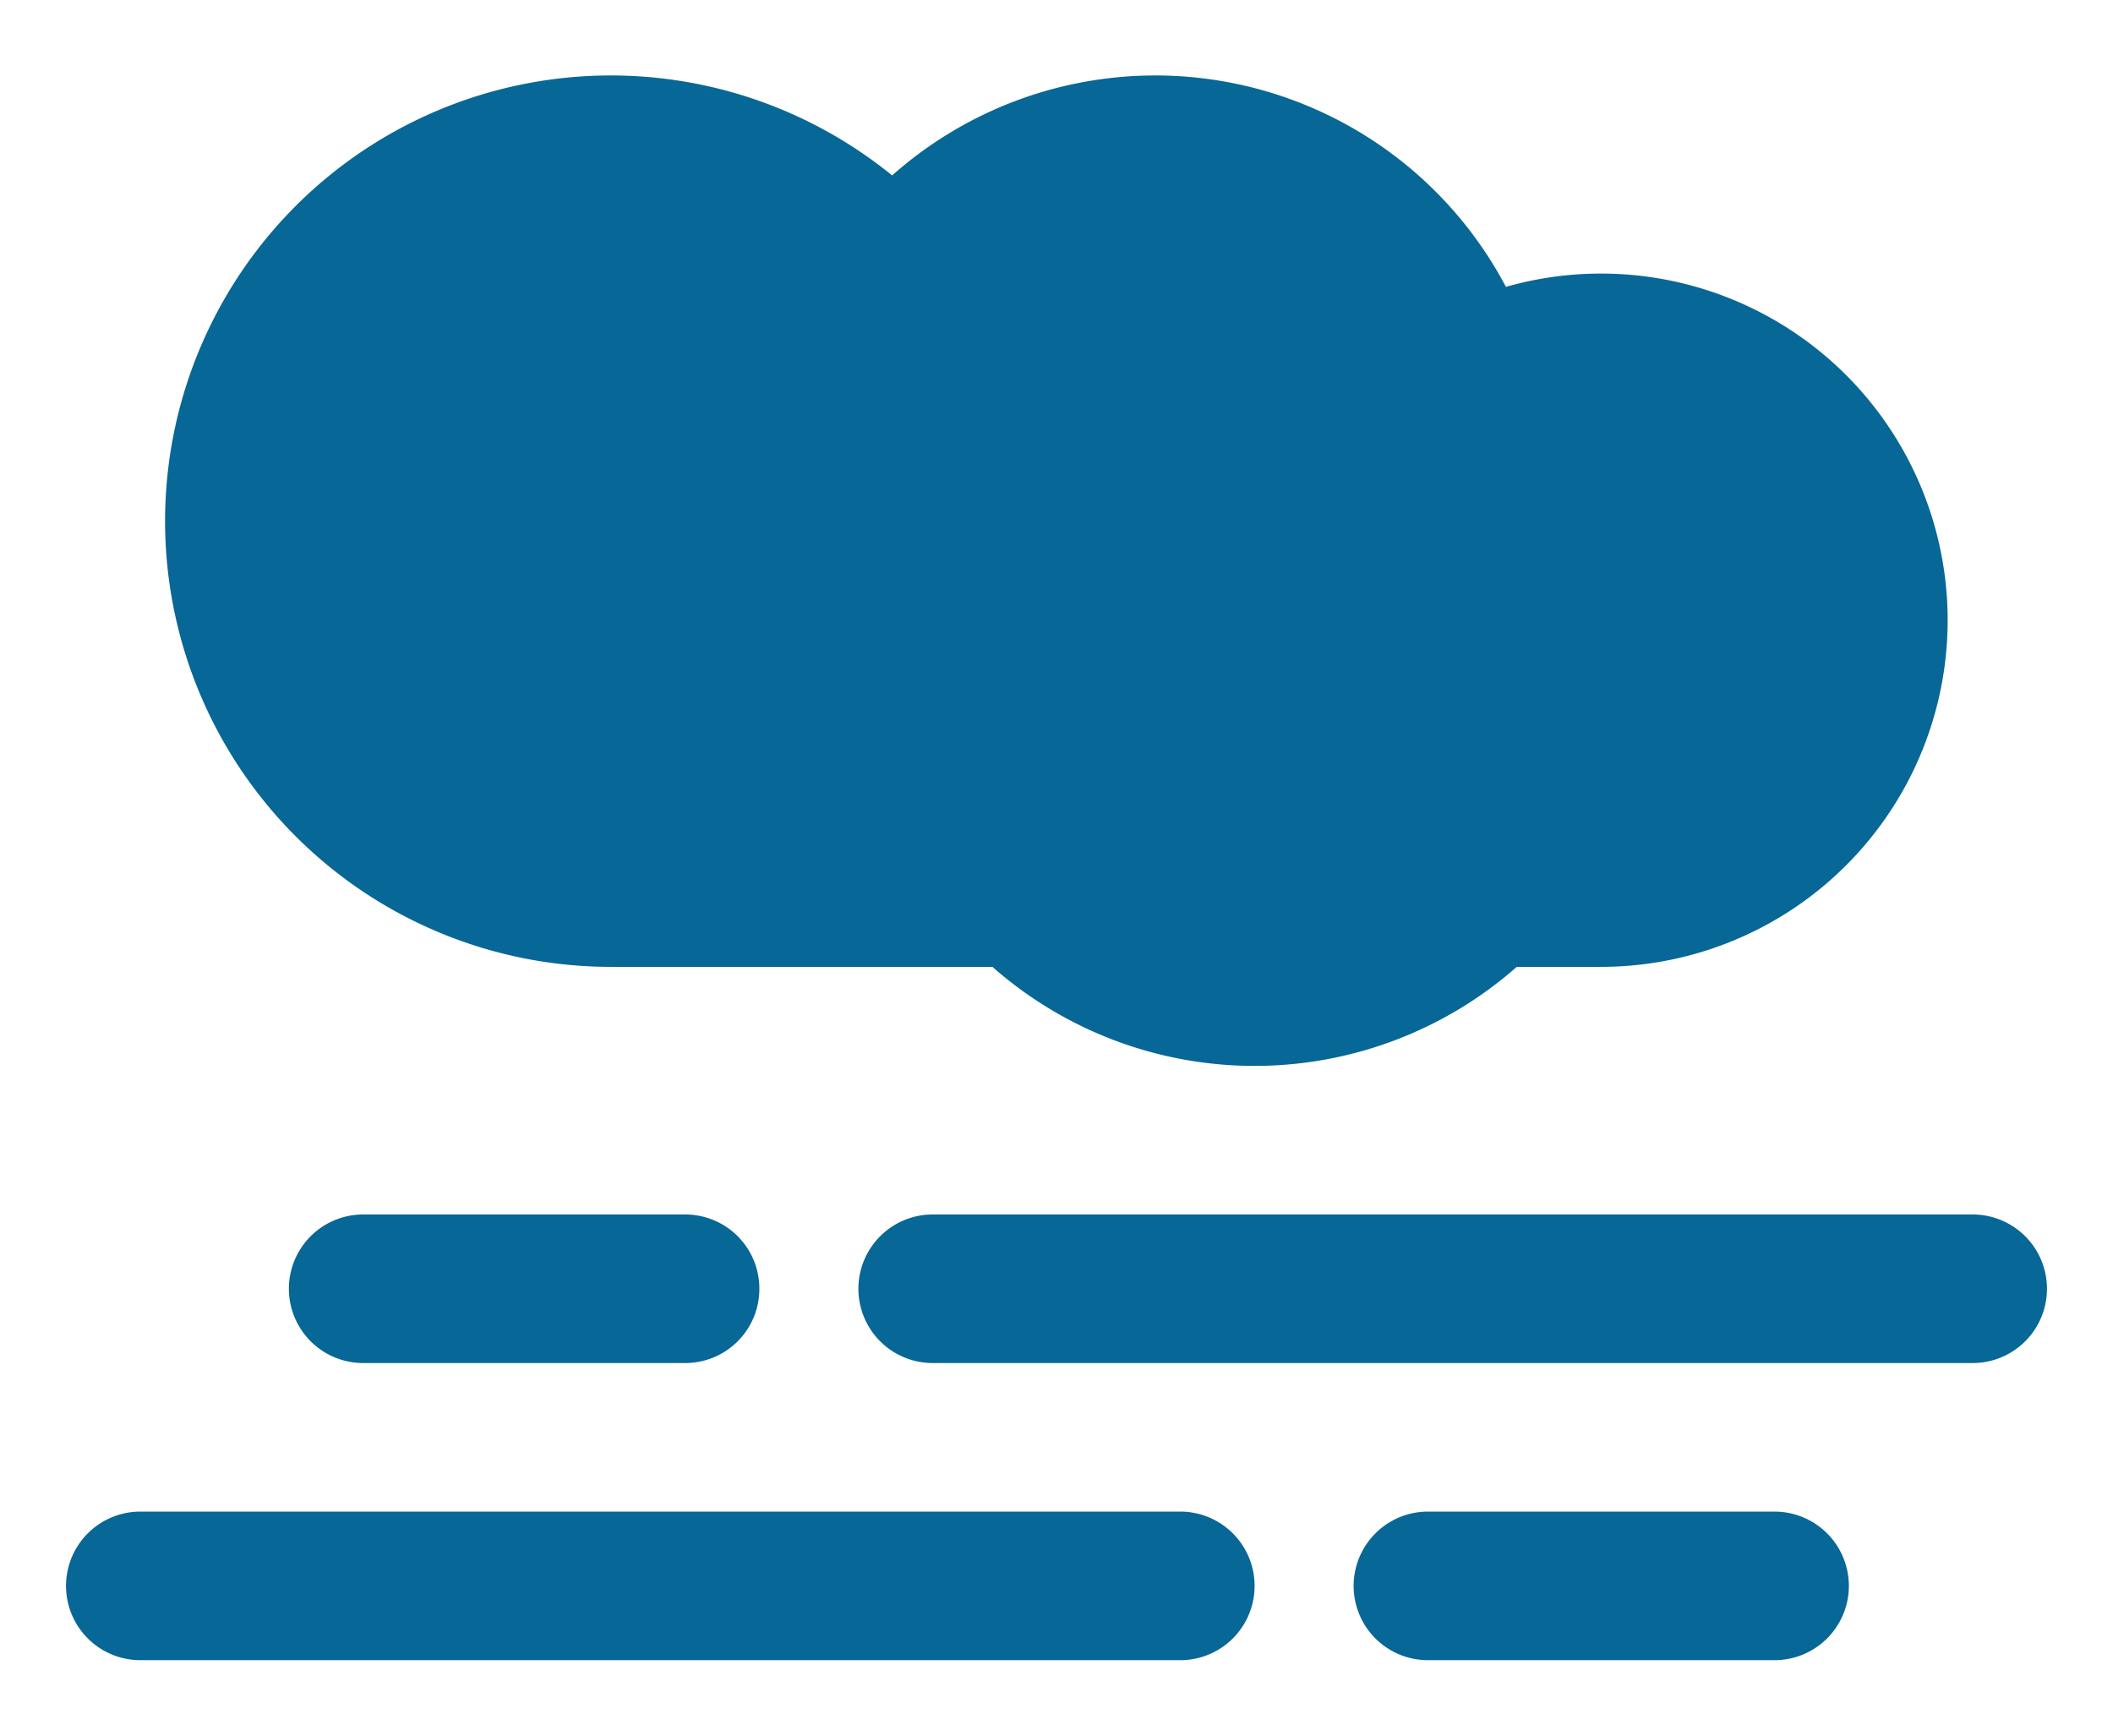
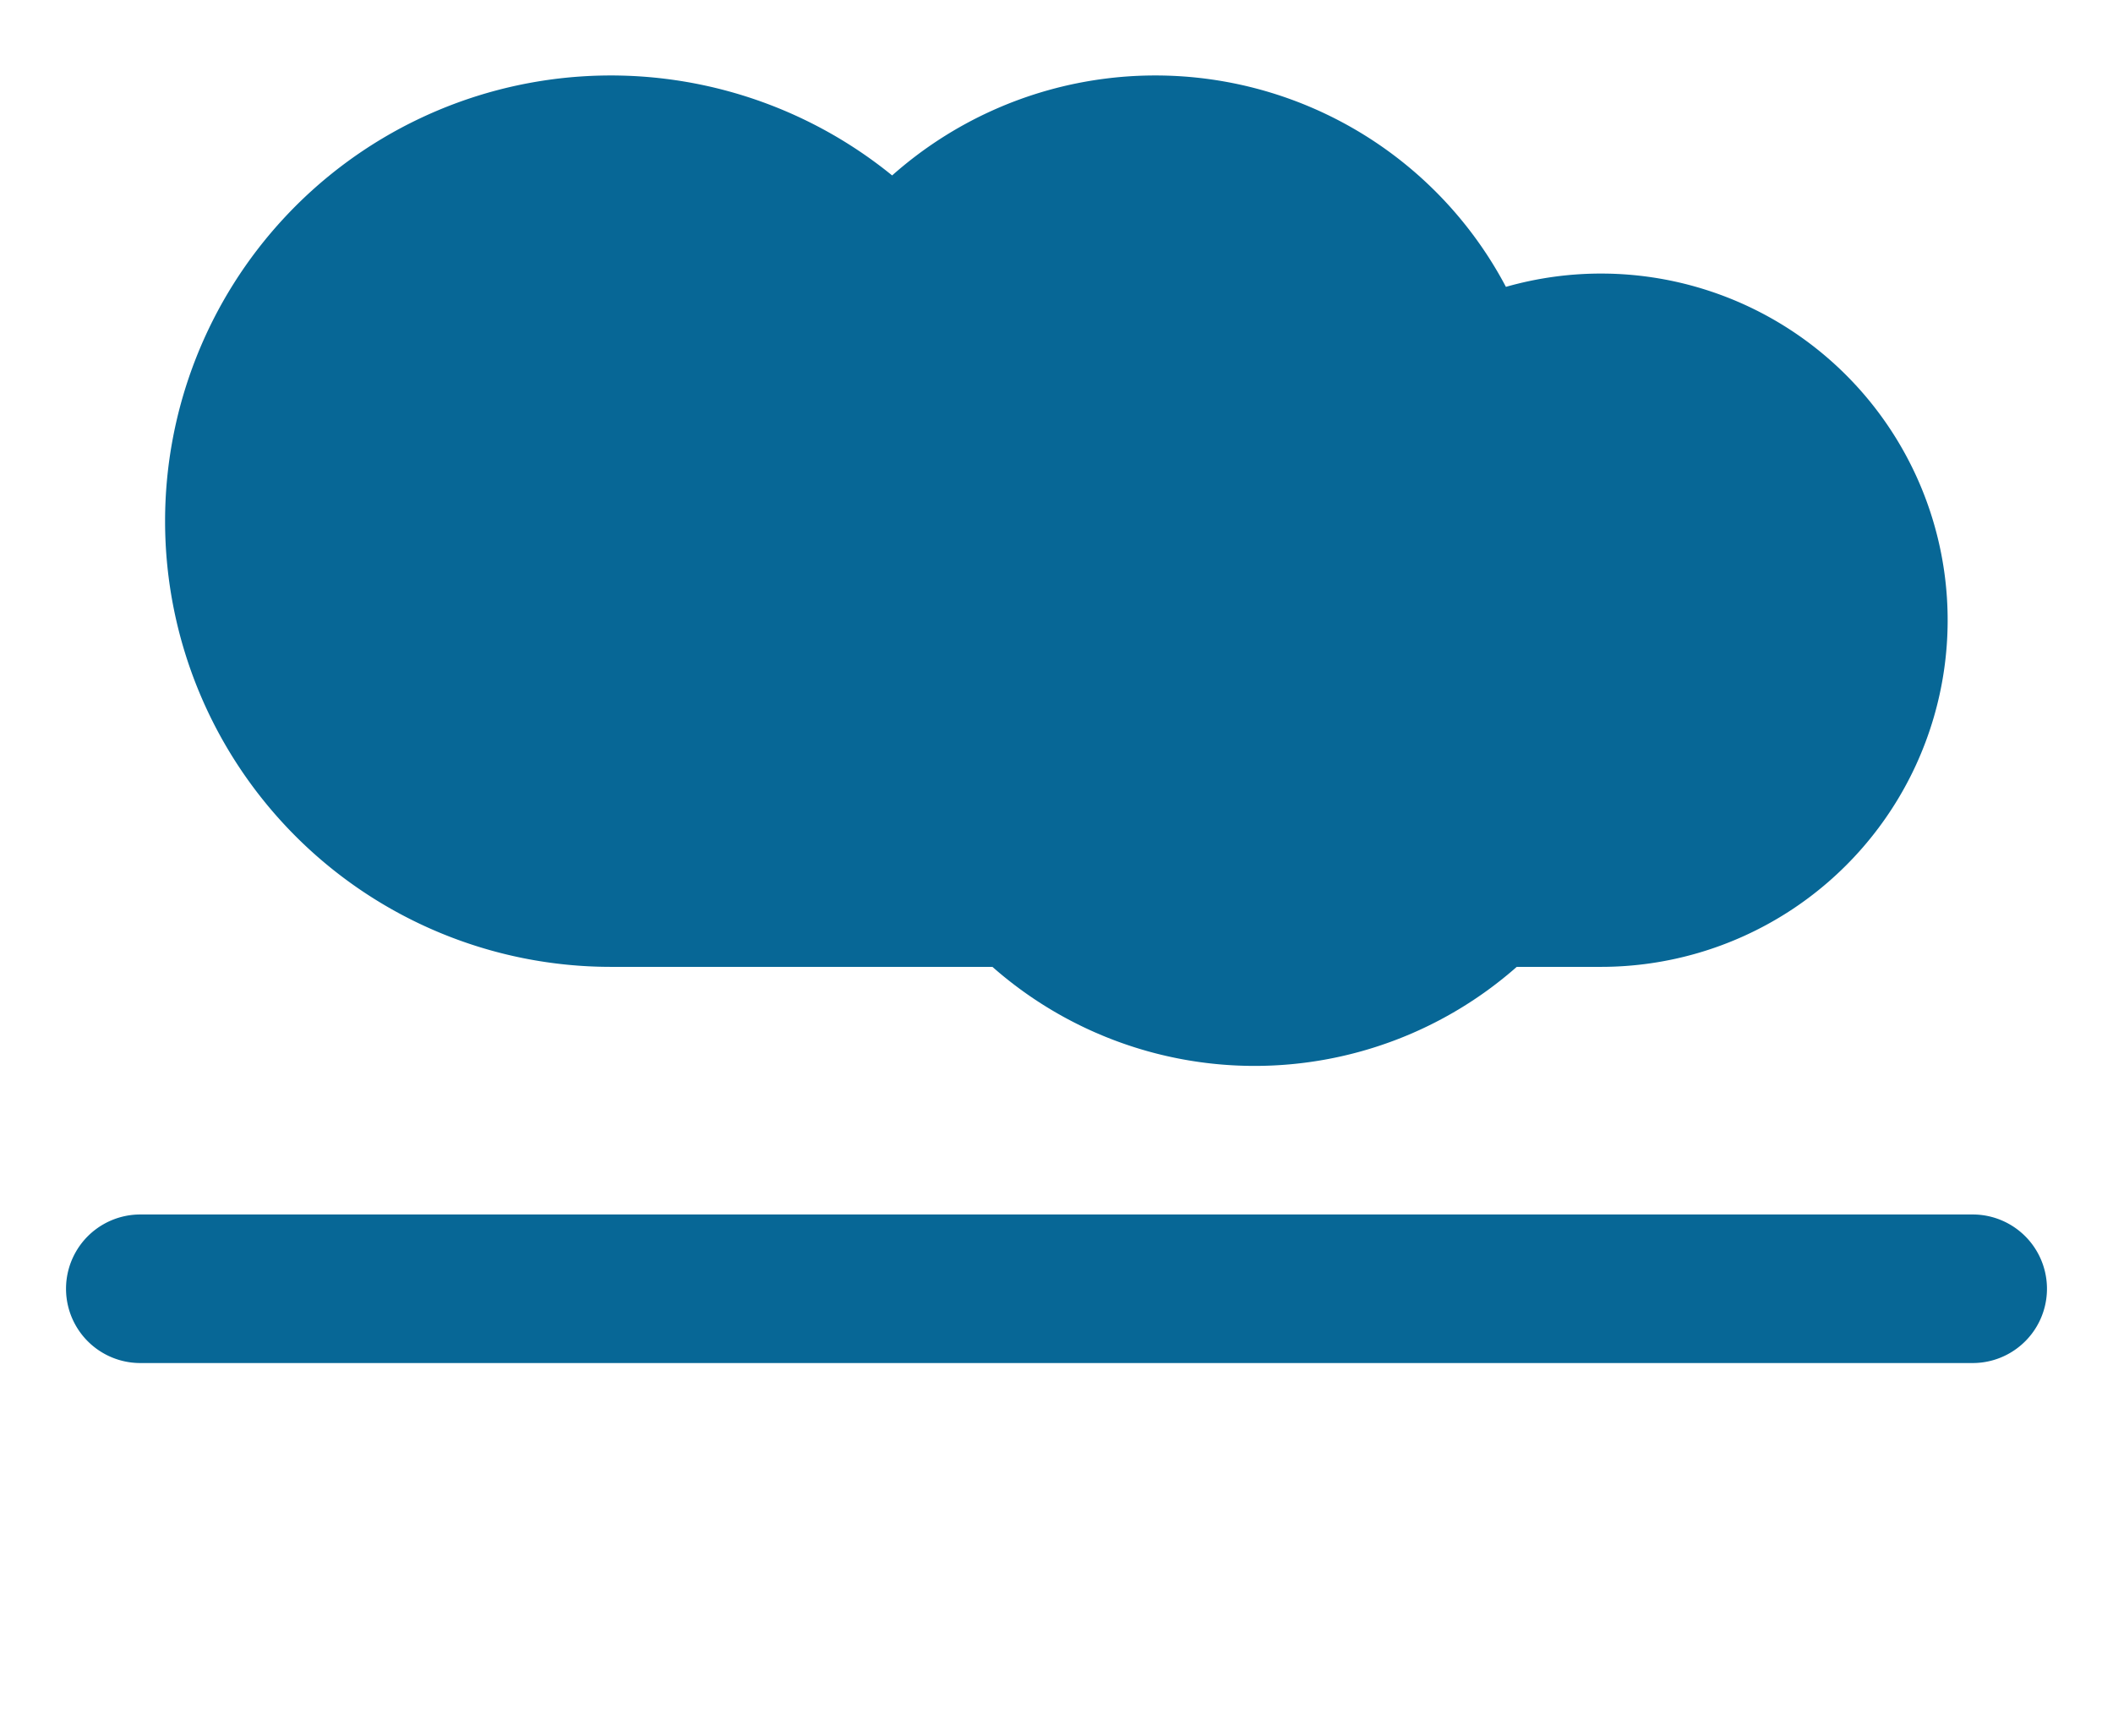
<svg xmlns="http://www.w3.org/2000/svg" id="圖層_1" data-name="圖層 1" viewBox="0 0 168 138">
  <defs>
    <style>.cls-1{fill:#076796;}</style>
  </defs>
-   <path class="cls-1" d="M13.125,41.438A35.447,35.447,0,0,0,48.562,76.875H78.906a31.523,31.523,0,0,0,41.688,0h6.718a27.562,27.562,0,1,0-7.58-54.067,31.518,31.518,0,0,0-48.8-8.859A35.441,35.441,0,0,0,13.125,41.438Zm143.719,55.125H74.156a5.906,5.906,0,1,0,0,11.812h82.688a5.906,5.906,0,0,0,0-11.812Zm-15.75,23.625H113.531a5.906,5.906,0,1,0,0,11.812h27.562a5.906,5.906,0,0,0,0-11.812Zm-47.25,0H11.156a5.906,5.906,0,1,0,0,11.812H93.844a5.906,5.906,0,0,0,0-11.812ZM60.375,102.469a5.892,5.892,0,0,0-5.906-5.906H28.875a5.906,5.906,0,0,0,0,11.812H54.469A5.892,5.892,0,0,0,60.375,102.469Z" />
+   <path class="cls-1" d="M13.125,41.438A35.447,35.447,0,0,0,48.562,76.875H78.906a31.523,31.523,0,0,0,41.688,0h6.718a27.562,27.562,0,1,0-7.58-54.067,31.518,31.518,0,0,0-48.8-8.859A35.441,35.441,0,0,0,13.125,41.438Zm143.719,55.125H74.156a5.906,5.906,0,1,0,0,11.812h82.688a5.906,5.906,0,0,0,0-11.812ZH113.531a5.906,5.906,0,1,0,0,11.812h27.562a5.906,5.906,0,0,0,0-11.812Zm-47.25,0H11.156a5.906,5.906,0,1,0,0,11.812H93.844a5.906,5.906,0,0,0,0-11.812ZM60.375,102.469a5.892,5.892,0,0,0-5.906-5.906H28.875a5.906,5.906,0,0,0,0,11.812H54.469A5.892,5.892,0,0,0,60.375,102.469Z" />
</svg>